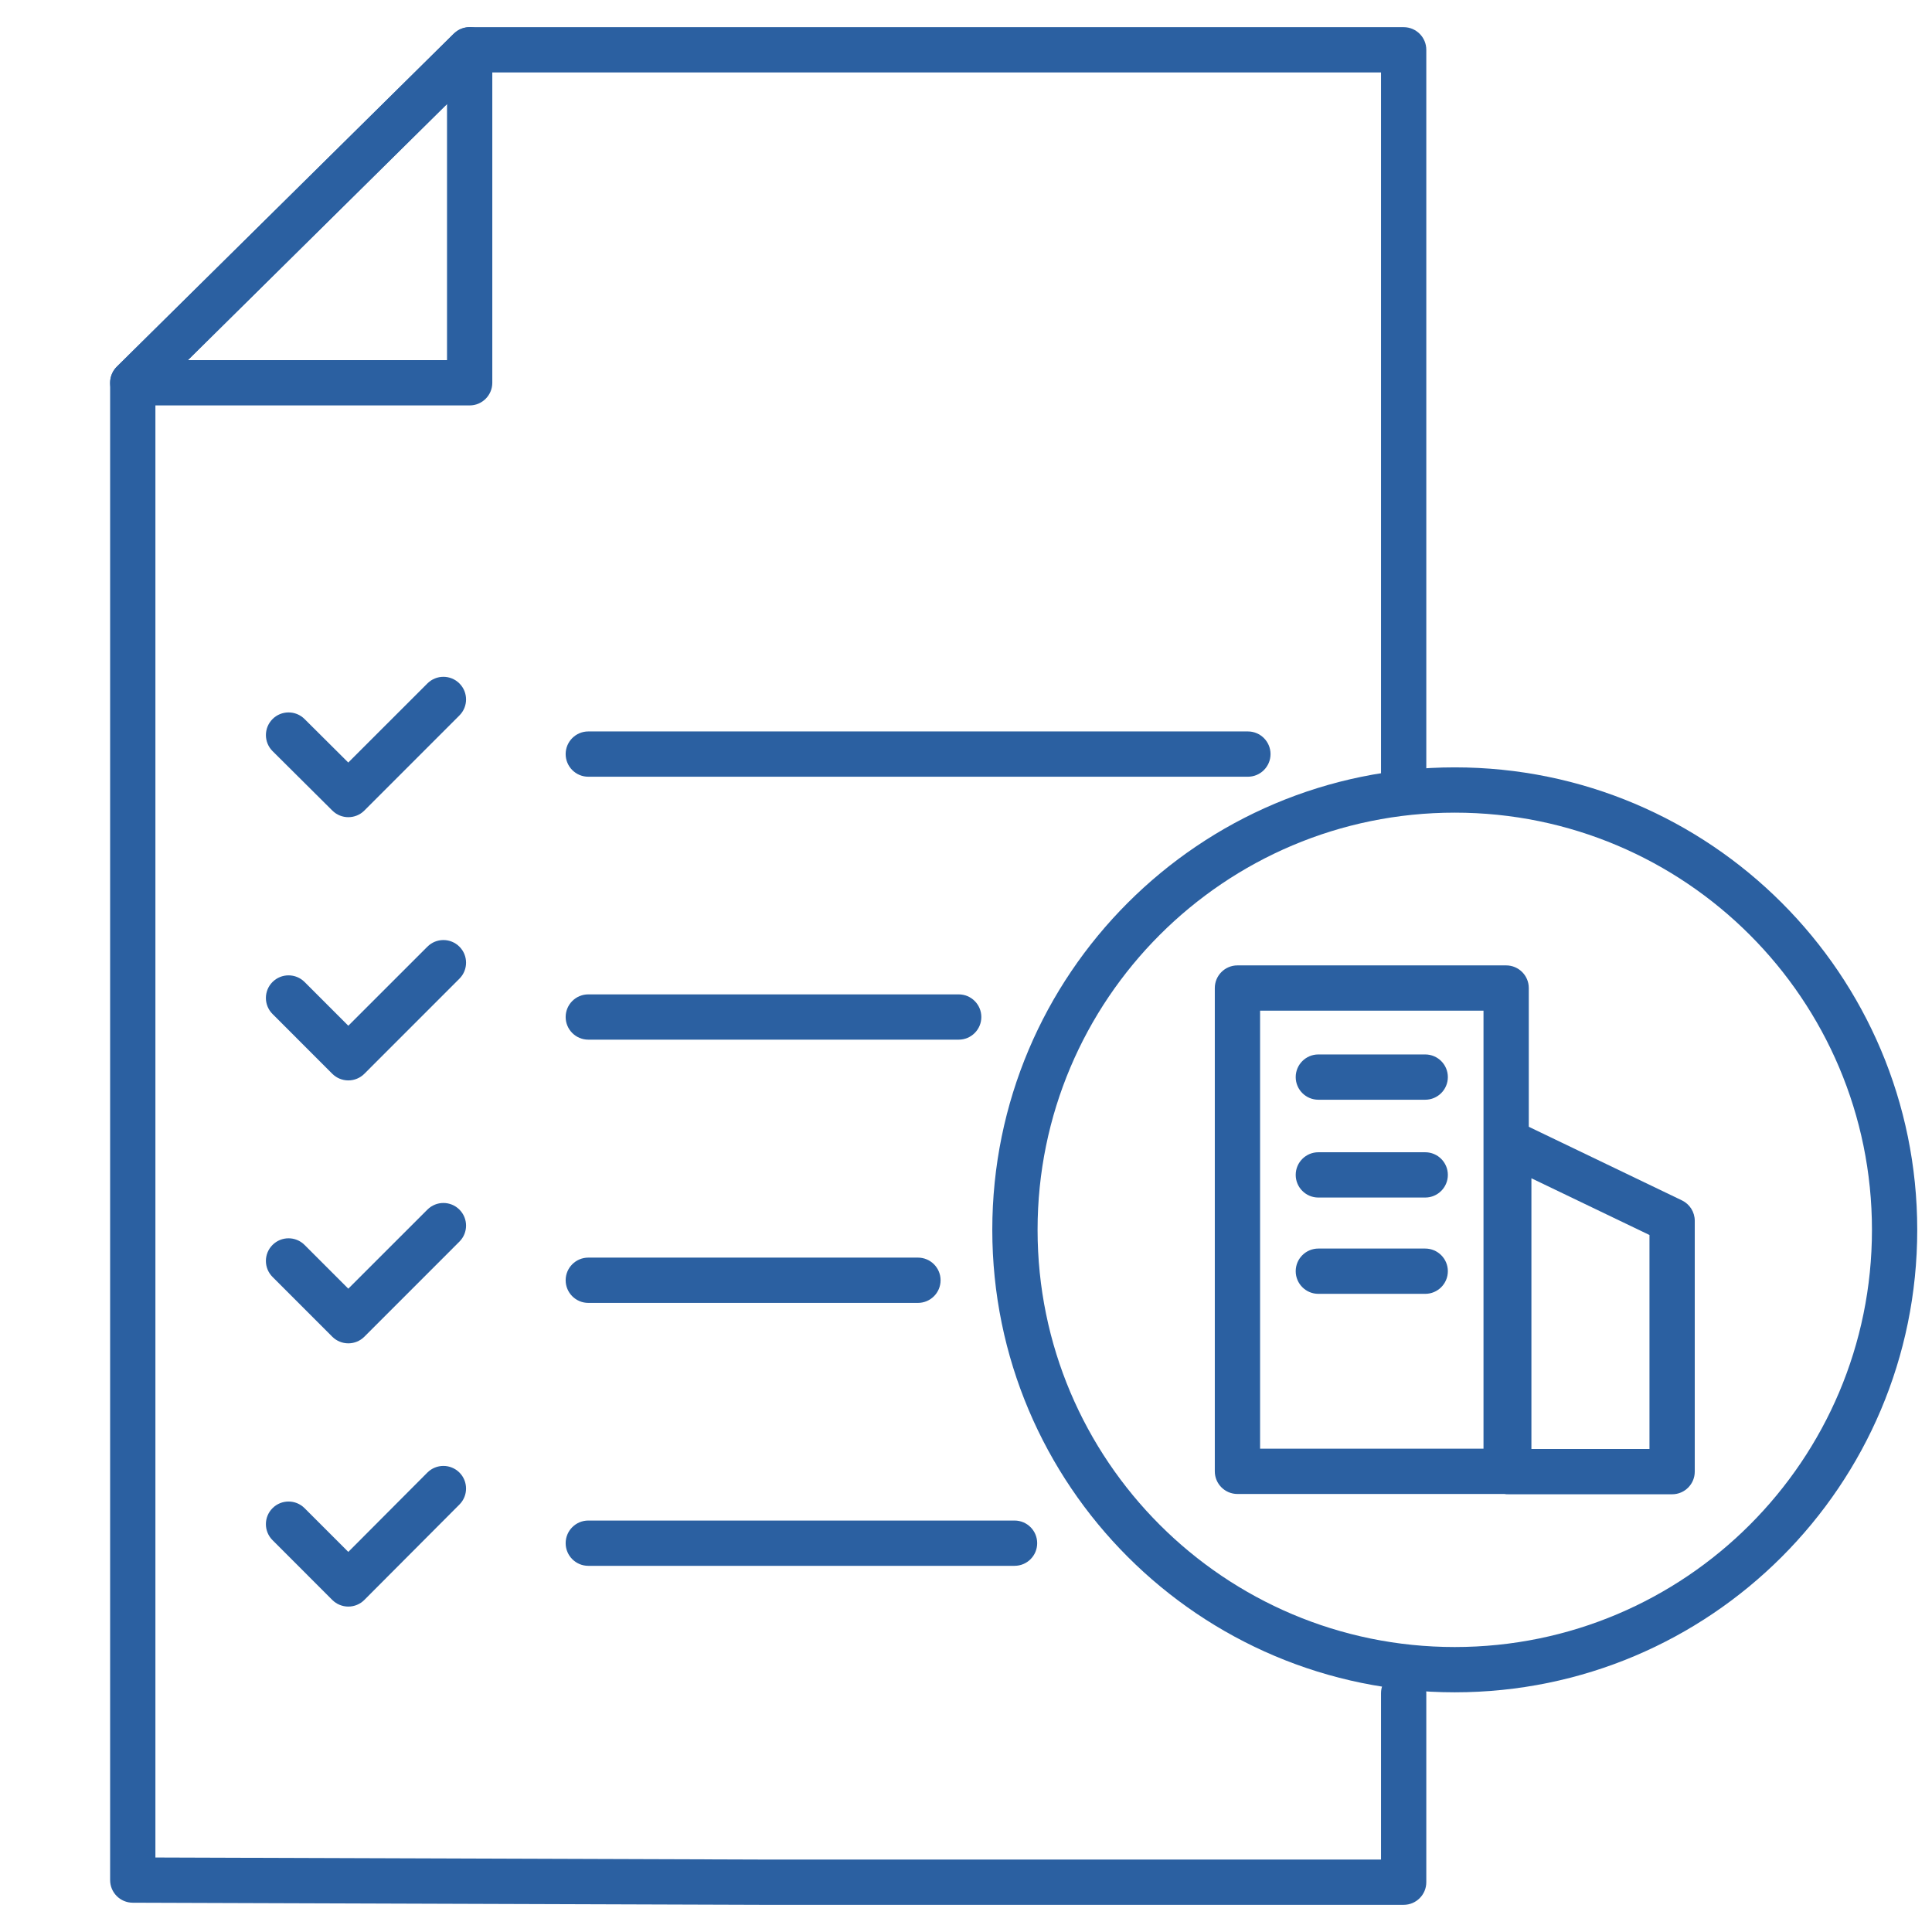
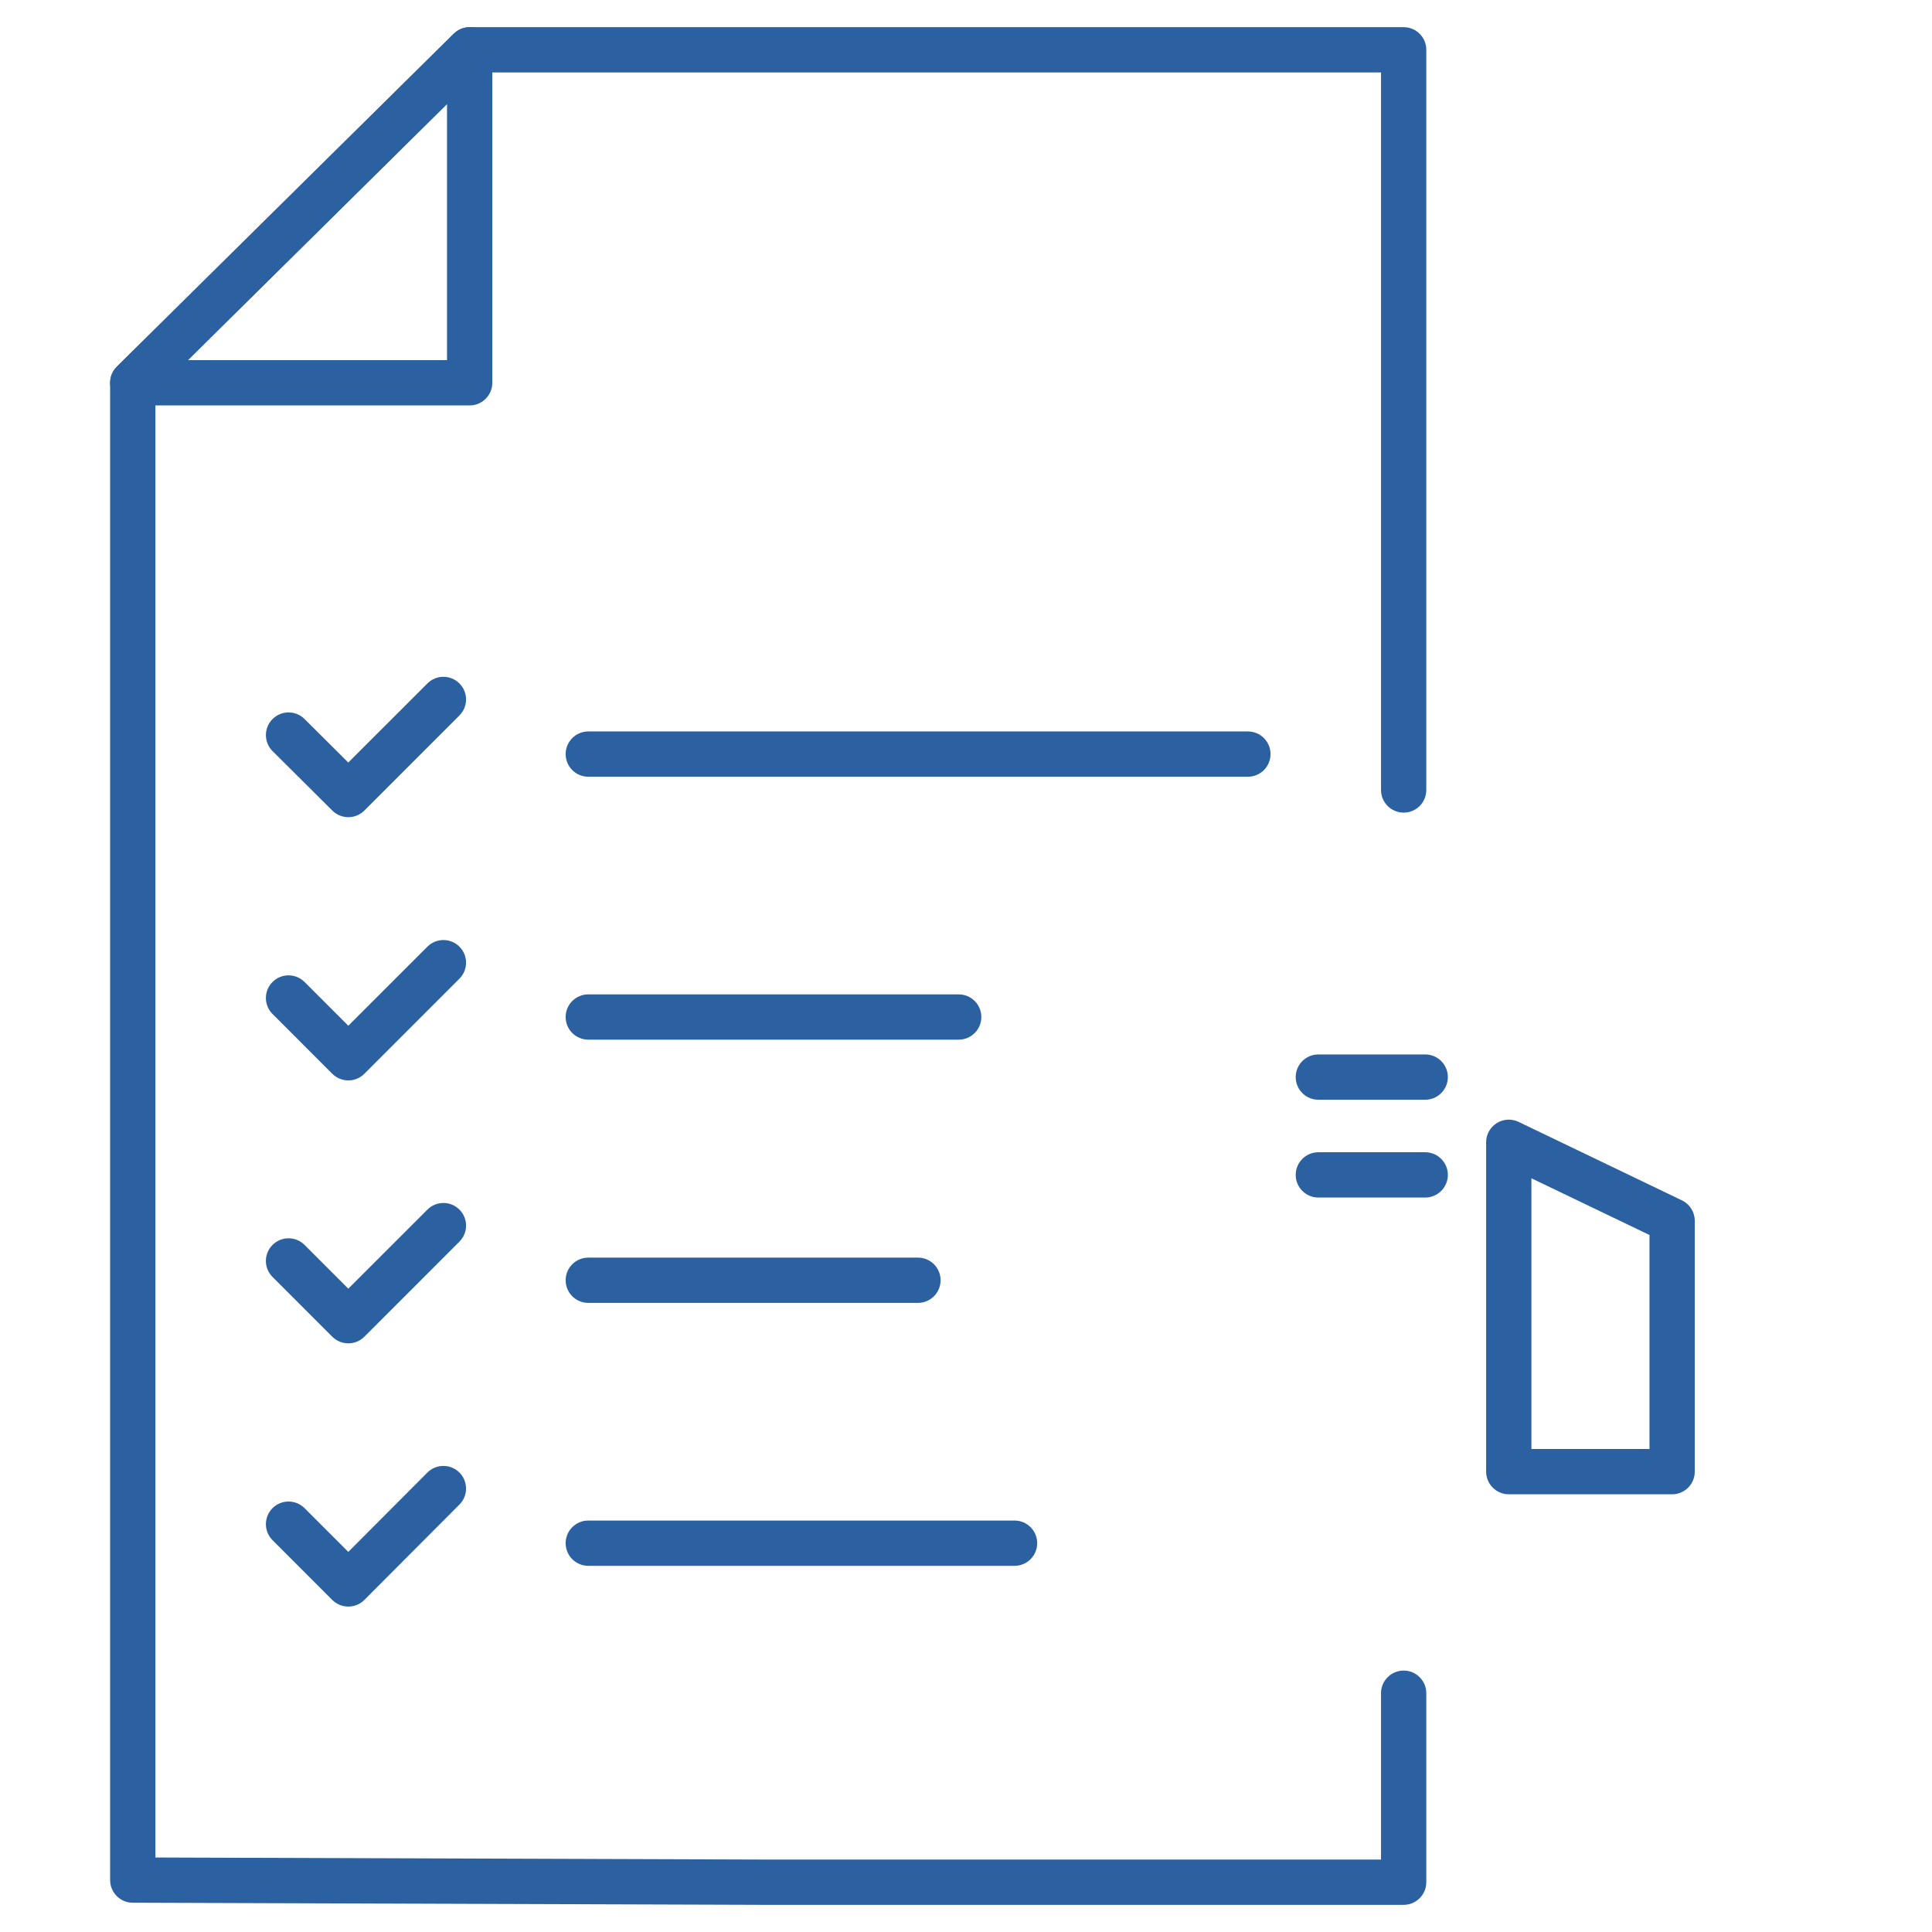
<svg xmlns="http://www.w3.org/2000/svg" width="64" height="64" viewBox="0 0 64 64" fill="none">
  <path d="M45.748 26.169V2.4H15.866L5.148 12.993V61.532L25.231 61.6H45.748V56.09C45.748 55.676 46.084 55.34 46.498 55.34C46.912 55.34 47.248 55.676 47.248 56.09V62.35C47.248 62.764 46.912 63.1 46.498 63.1H25.226L4.396 63.03C3.982 63.028 3.648 62.693 3.648 62.28V12.68C3.648 12.48 3.729 12.287 3.871 12.146L15.031 1.117L15.146 1.024C15.267 0.944 15.411 0.9 15.559 0.9H46.498C46.912 0.9 47.248 1.236 47.248 1.65V26.169C47.248 26.584 46.912 26.919 46.498 26.919C46.084 26.919 45.748 26.584 45.748 26.169Z" fill="#2B60A1" />
  <path d="M15.031 1.117C15.246 0.904 15.568 0.841 15.847 0.958C16.127 1.074 16.308 1.348 16.308 1.65V12.68C16.308 13.094 15.972 13.43 15.558 13.43H4.398C4.094 13.43 3.821 13.247 3.705 12.966C3.589 12.684 3.655 12.36 3.871 12.146L15.031 1.117ZM6.223 11.93H14.808V3.445L6.223 11.93Z" fill="#2B60A1" />
  <path d="M33.608 50.37C34.023 50.37 34.358 50.706 34.358 51.12C34.358 51.534 34.023 51.87 33.608 51.87H19.488C19.074 51.87 18.738 51.534 18.738 51.12C18.738 50.706 19.074 50.37 19.488 50.37H33.608Z" fill="#2B60A1" />
  <path d="M14.157 48.781C14.45 48.488 14.924 48.487 15.218 48.779C15.511 49.071 15.512 49.546 15.22 49.839L12.069 53C11.929 53.141 11.738 53.22 11.539 53.22C11.34 53.22 11.148 53.141 11.008 53.001L9.028 51.02C8.735 50.727 8.735 50.252 9.028 49.96C9.321 49.667 9.796 49.667 10.089 49.96L11.538 51.409L14.157 48.781Z" fill="#2B60A1" />
  <path d="M30.408 41.66C30.822 41.66 31.158 41.996 31.158 42.41C31.158 42.824 30.822 43.16 30.408 43.16H19.488C19.074 43.16 18.738 42.824 18.738 42.41C18.738 41.996 19.074 41.66 19.488 41.66H30.408Z" fill="#2B60A1" />
  <path d="M14.158 40.07C14.451 39.777 14.926 39.777 15.219 40.07C15.512 40.363 15.512 40.837 15.219 41.13L12.069 44.281C11.929 44.421 11.738 44.5 11.539 44.5C11.34 44.5 11.148 44.421 11.008 44.281L9.028 42.3C8.735 42.007 8.735 41.532 9.028 41.24C9.321 40.947 9.796 40.947 10.089 41.24L11.538 42.689L14.158 40.07Z" fill="#2B60A1" />
  <path d="M31.758 32.94C32.172 32.94 32.508 33.276 32.508 33.69C32.508 34.104 32.172 34.44 31.758 34.44H19.488C19.074 34.44 18.738 34.104 18.738 33.69C18.738 33.276 19.074 32.94 19.488 32.94H31.758Z" fill="#2B60A1" />
  <path d="M14.158 31.36C14.451 31.067 14.926 31.067 15.219 31.36C15.512 31.652 15.512 32.127 15.219 32.42L12.069 35.571C11.929 35.711 11.738 35.79 11.539 35.79C11.34 35.79 11.148 35.711 11.008 35.571L9.028 33.59C8.735 33.297 8.735 32.822 9.028 32.529C9.321 32.237 9.796 32.237 10.089 32.529L11.538 33.979L14.158 31.36Z" fill="#2B60A1" />
  <path d="M41.338 24.23C41.752 24.23 42.088 24.566 42.088 24.98C42.088 25.394 41.752 25.73 41.338 25.73H19.488C19.074 25.73 18.738 25.394 18.738 24.98C18.738 24.566 19.074 24.23 19.488 24.23H41.338Z" fill="#2B60A1" />
  <path d="M14.158 22.64C14.451 22.347 14.926 22.347 15.219 22.64C15.512 22.933 15.512 23.407 15.219 23.7L12.069 26.851C11.777 27.143 11.303 27.143 11.01 26.852L9.029 24.882C8.736 24.59 8.735 24.115 9.027 23.821C9.319 23.528 9.794 23.526 10.088 23.818L11.537 25.26L14.158 22.64Z" fill="#2B60A1" />
-   <path d="M62.011 40.74C62.011 33.108 55.824 26.92 48.191 26.92C40.559 26.92 34.371 33.108 34.371 40.74C34.371 48.373 40.559 54.56 48.191 54.56C55.824 54.559 62.011 48.373 62.011 40.74ZM63.511 40.74C63.511 49.201 56.652 56.059 48.191 56.06C39.73 56.06 32.871 49.201 32.871 40.74C32.871 32.279 39.73 25.42 48.191 25.42C56.652 25.42 63.511 32.279 63.511 40.74Z" fill="#2B60A1" />
-   <path d="M49.893 31.98C50.307 31.98 50.643 32.316 50.643 32.73V48.74C50.643 49.154 50.307 49.489 49.893 49.49H40.992C40.578 49.49 40.242 49.154 40.242 48.74V32.73C40.242 32.316 40.578 31.98 40.992 31.98H49.893ZM41.742 47.99H49.143V33.48H41.742V47.99Z" fill="#2B60A1" />
  <path d="M49.581 37.205C49.799 37.068 50.073 37.052 50.306 37.164L55.716 39.764C55.975 39.889 56.141 40.151 56.141 40.44V48.75C56.141 49.164 55.805 49.5 55.391 49.5H49.98C49.566 49.5 49.231 49.164 49.23 48.75V37.84L49.236 37.744C49.265 37.524 49.39 37.325 49.581 37.205ZM50.73 48H54.641V40.911L50.73 39.032V48Z" fill="#2B60A1" />
  <path d="M47.212 34.93C47.626 34.93 47.962 35.266 47.962 35.68C47.962 36.094 47.626 36.43 47.212 36.43H43.672C43.258 36.43 42.922 36.094 42.922 35.68C42.922 35.266 43.258 34.93 43.672 34.93H47.212Z" fill="#2B60A1" />
  <path d="M47.212 38.17C47.626 38.17 47.962 38.506 47.962 38.92C47.962 39.334 47.626 39.67 47.212 39.67H43.672C43.258 39.67 42.922 39.334 42.922 38.92C42.922 38.506 43.258 38.17 43.672 38.17H47.212Z" fill="#2B60A1" />
-   <path d="M47.212 41.36C47.626 41.36 47.962 41.696 47.962 42.11C47.962 42.524 47.626 42.86 47.212 42.86H43.672C43.258 42.86 42.922 42.524 42.922 42.11C42.922 41.696 43.258 41.36 43.672 41.36H47.212Z" fill="#2B60A1" />
</svg>